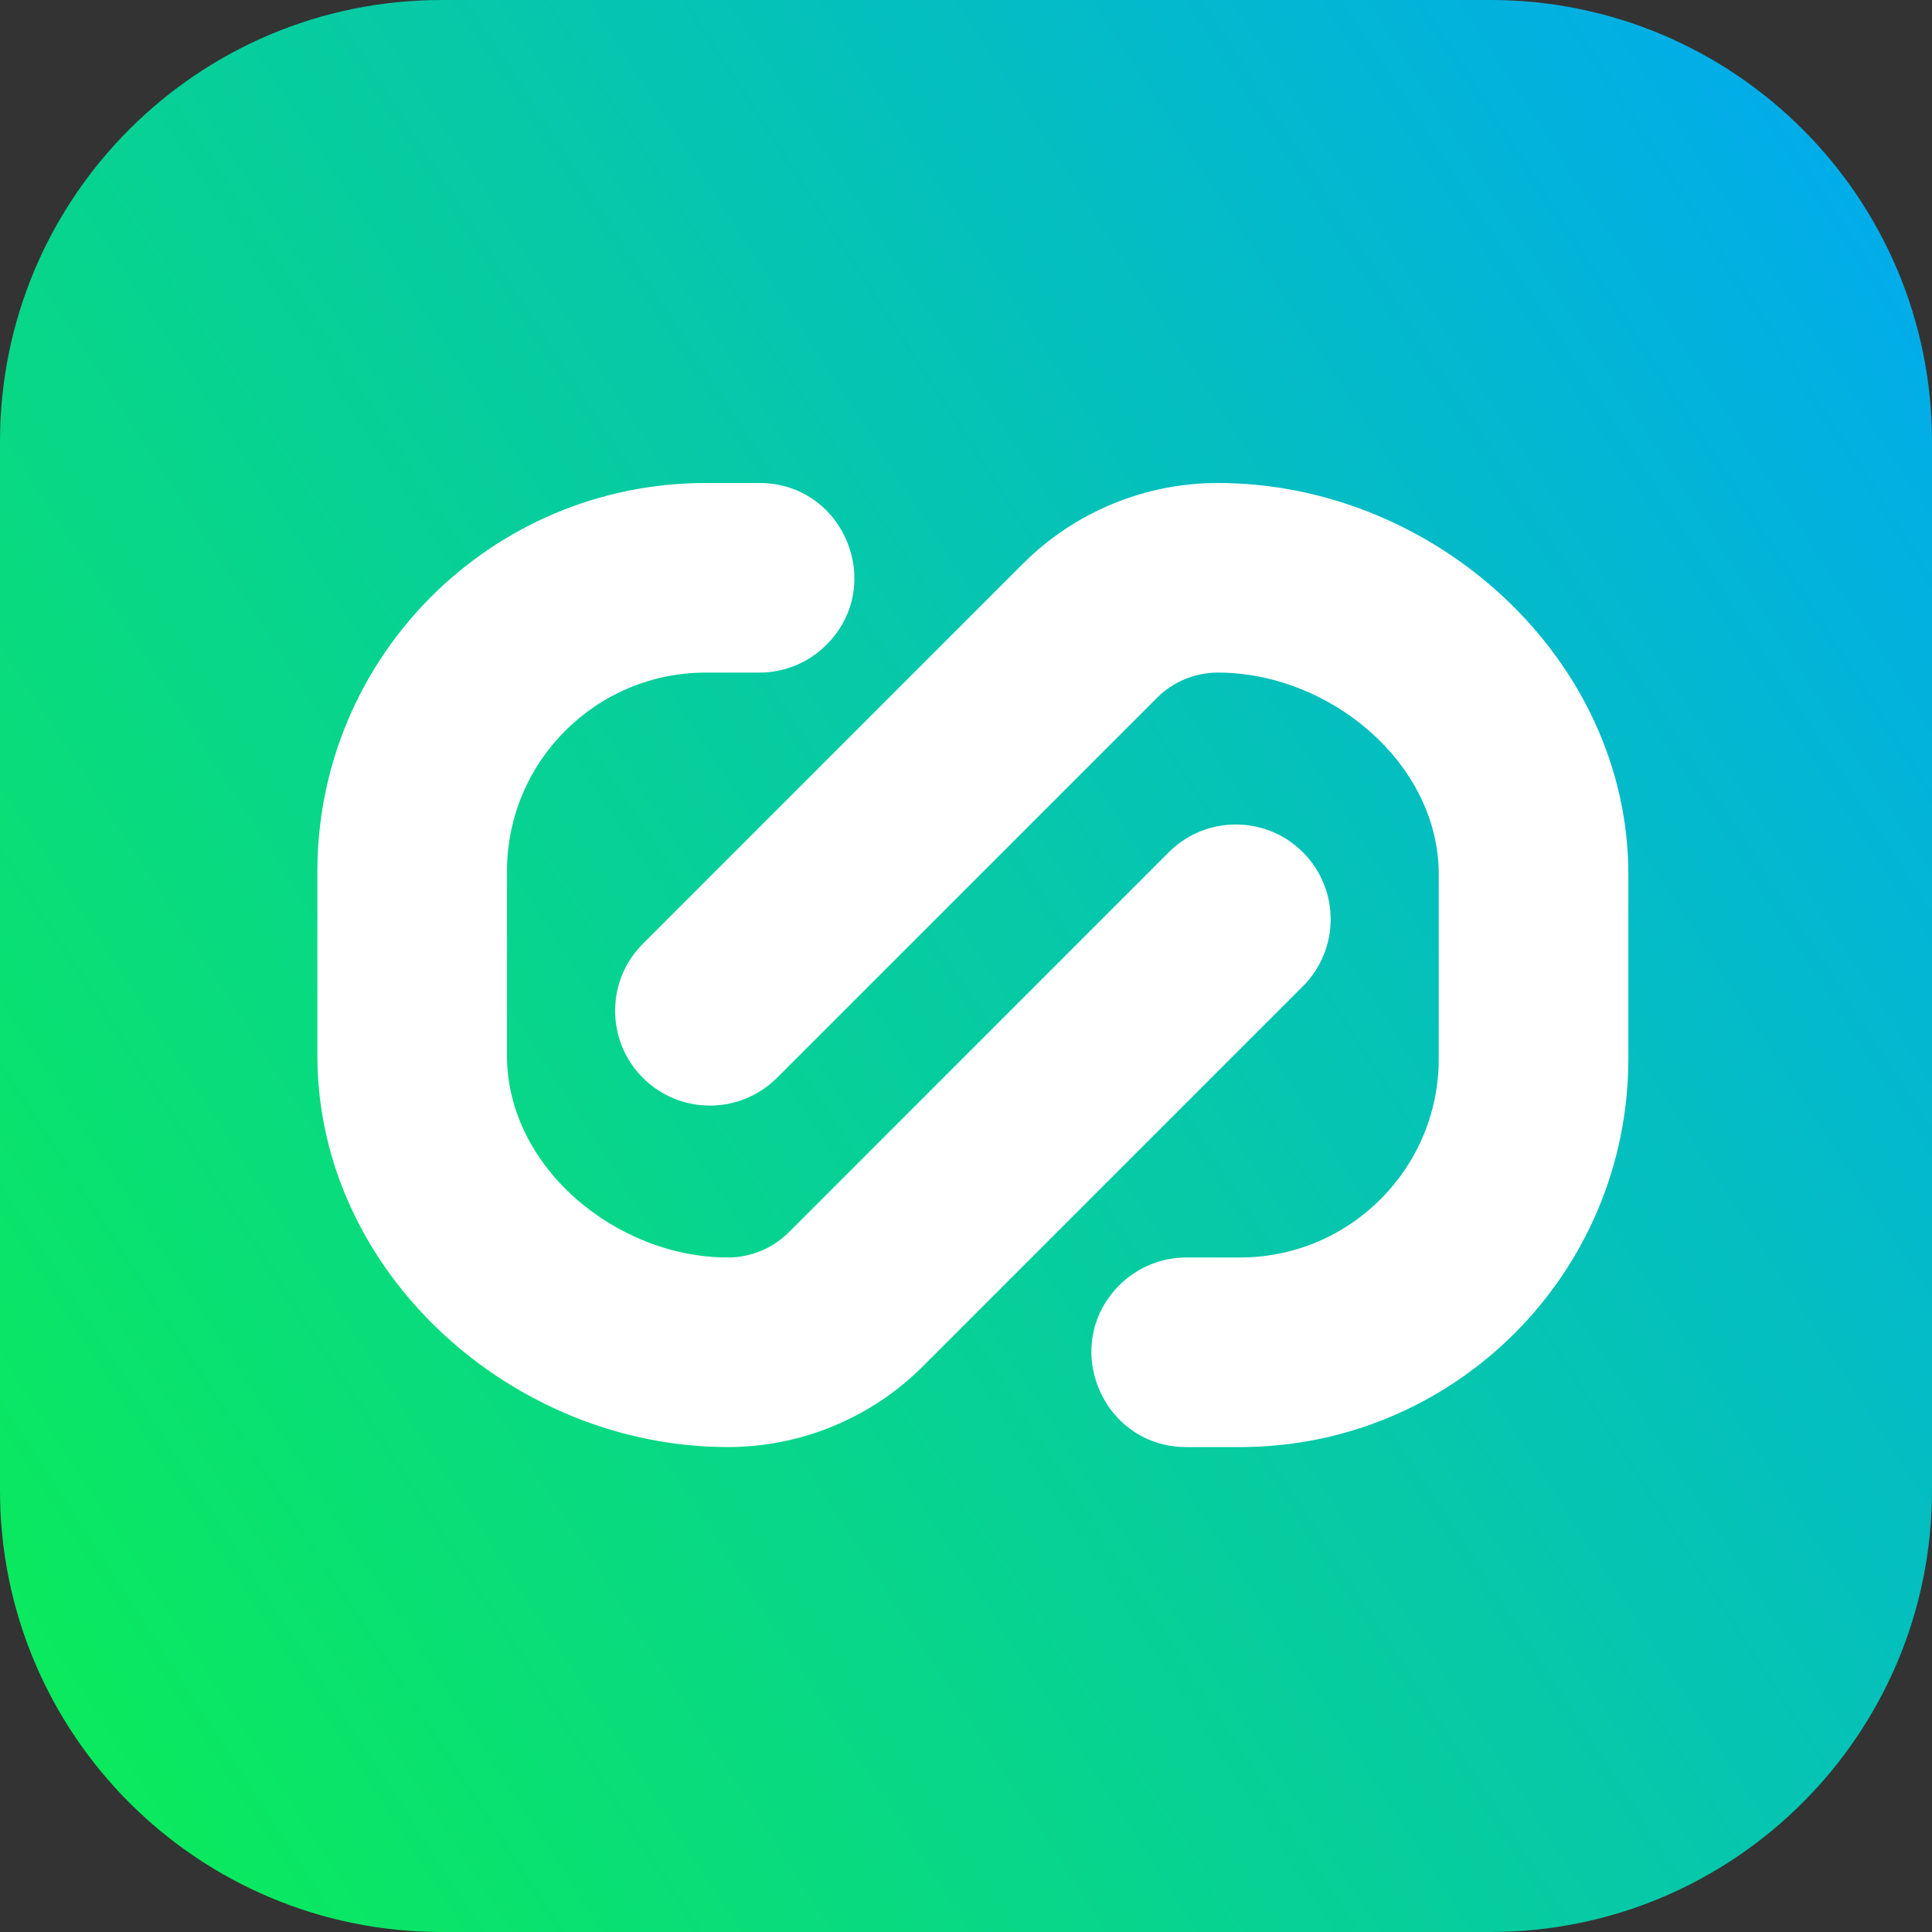
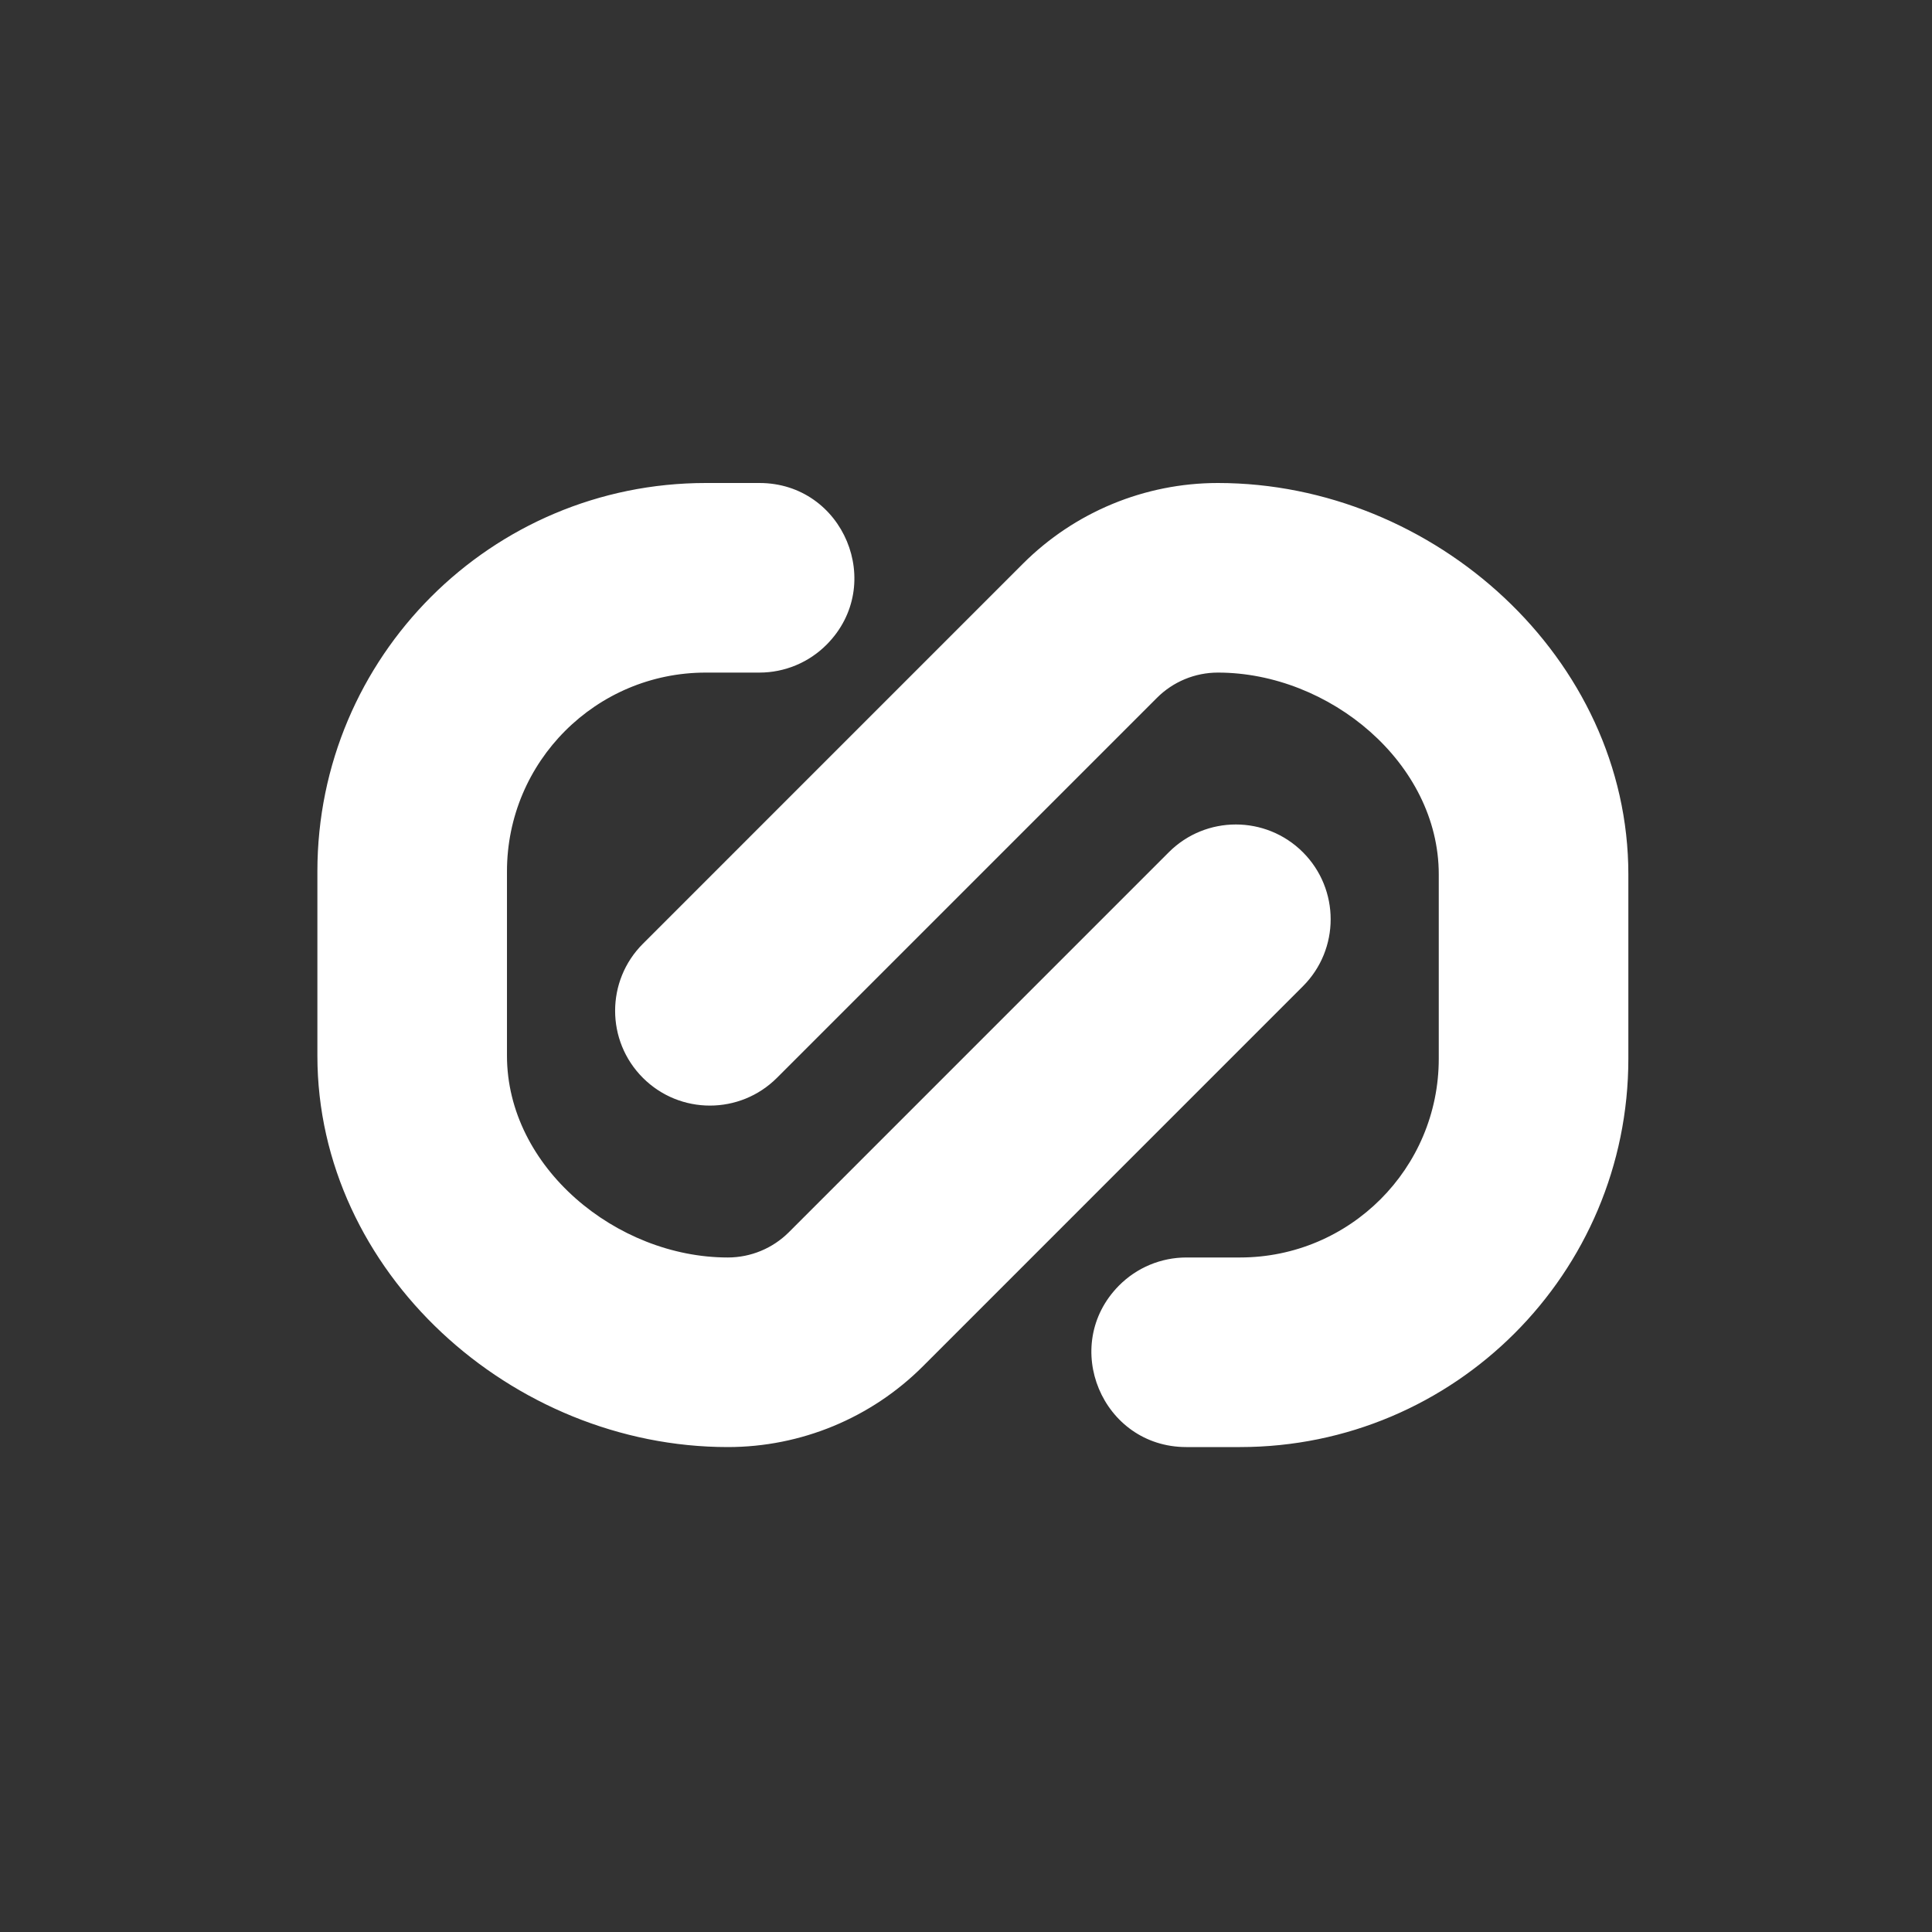
<svg xmlns="http://www.w3.org/2000/svg" width="54" height="54" viewBox="0 0 54 54" fill="none">
  <rect x="0" y="0" width="54" height="54" fill="#333333" stroke="none" />
  <g clip-path="url(#clip0_2477_72090)">
-     <path d="M41.657 0H12.343C5.526 0 0 5.526 0 12.343V41.657C0 48.474 5.526 54 12.343 54H41.657C48.474 54 54 48.474 54 41.657V12.343C54 5.526 48.474 0 41.657 0Z" fill="url(#paint0_linear_2477_72090)" />
    <path fill-rule="evenodd" clip-rule="evenodd" d="M34.658 40.446C40.653 40.446 45.513 35.586 45.513 29.59V24.439C45.513 18.398 40.083 13.5 34.041 13.5C31.996 13.5 30.035 14.312 28.589 15.758L17.969 26.379C16.934 27.413 16.934 29.091 17.969 30.126C19.003 31.16 20.681 31.16 21.716 30.126L32.336 19.506C32.788 19.053 33.401 18.799 34.041 18.799C37.156 18.799 40.214 21.324 40.214 24.439V29.59C40.214 32.659 37.727 35.147 34.658 35.147H33.159C32.452 35.147 31.774 35.43 31.276 35.932C29.62 37.605 30.805 40.446 33.159 40.446H34.658ZM19.727 13.5C13.731 13.5 8.871 18.36 8.871 24.356V29.507C8.871 35.548 14.302 40.446 20.343 40.446C22.388 40.446 24.35 39.634 25.796 38.188L36.416 27.567C37.451 26.533 37.451 24.855 36.416 23.82C35.381 22.786 33.703 22.786 32.669 23.82L22.049 34.441C21.596 34.893 20.983 35.147 20.343 35.147C17.228 35.147 14.17 32.622 14.17 29.507V24.356C14.17 21.287 16.658 18.799 19.727 18.799H21.226C21.933 18.799 22.611 18.516 23.108 18.014C24.765 16.341 23.58 13.5 21.226 13.5H19.727Z" fill="white" />
  </g>
  <defs>
    <linearGradient id="paint0_linear_2477_72090" x1="56.846" y1="-5.788" x2="-8.991" y2="36.789" gradientUnits="userSpaceOnUse">
      <stop stop-color="#00A3FF" />
      <stop offset="1" stop-color="#0BEC57" />
    </linearGradient>
    <clipPath id="clip0_2477_72090">
      <rect width="54" height="54" fill="white" />
    </clipPath>
  </defs>
</svg>